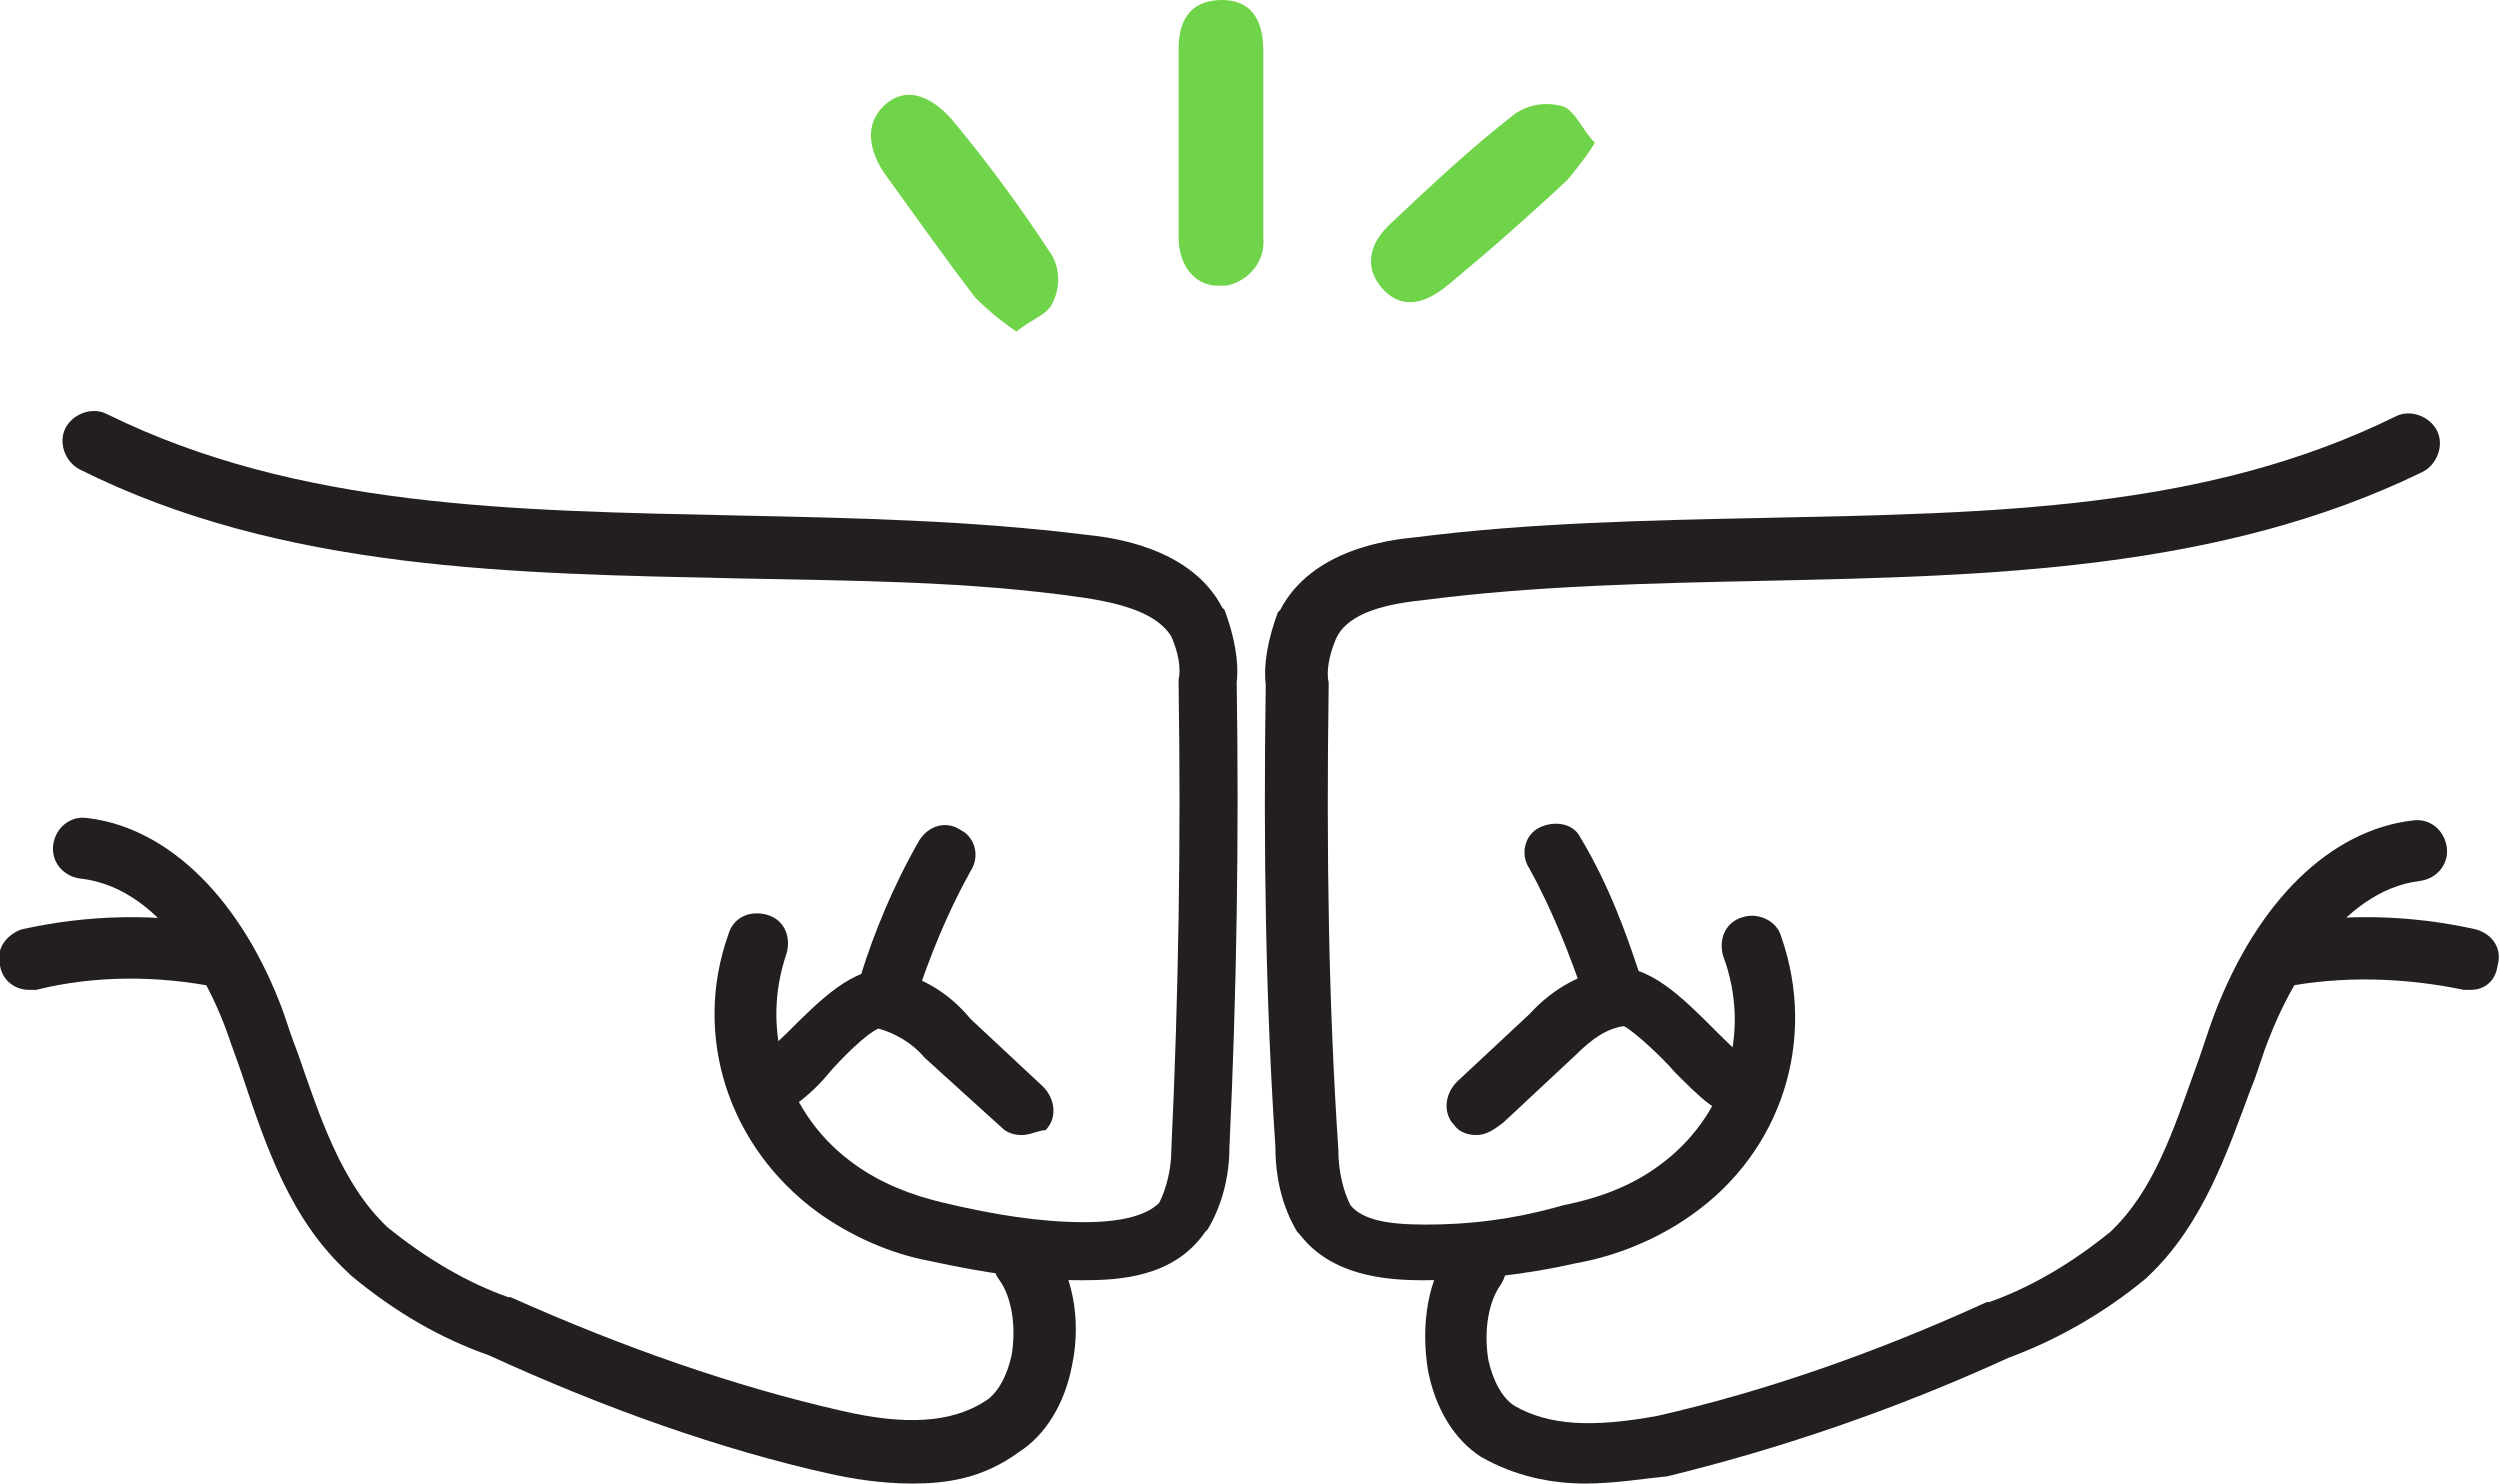
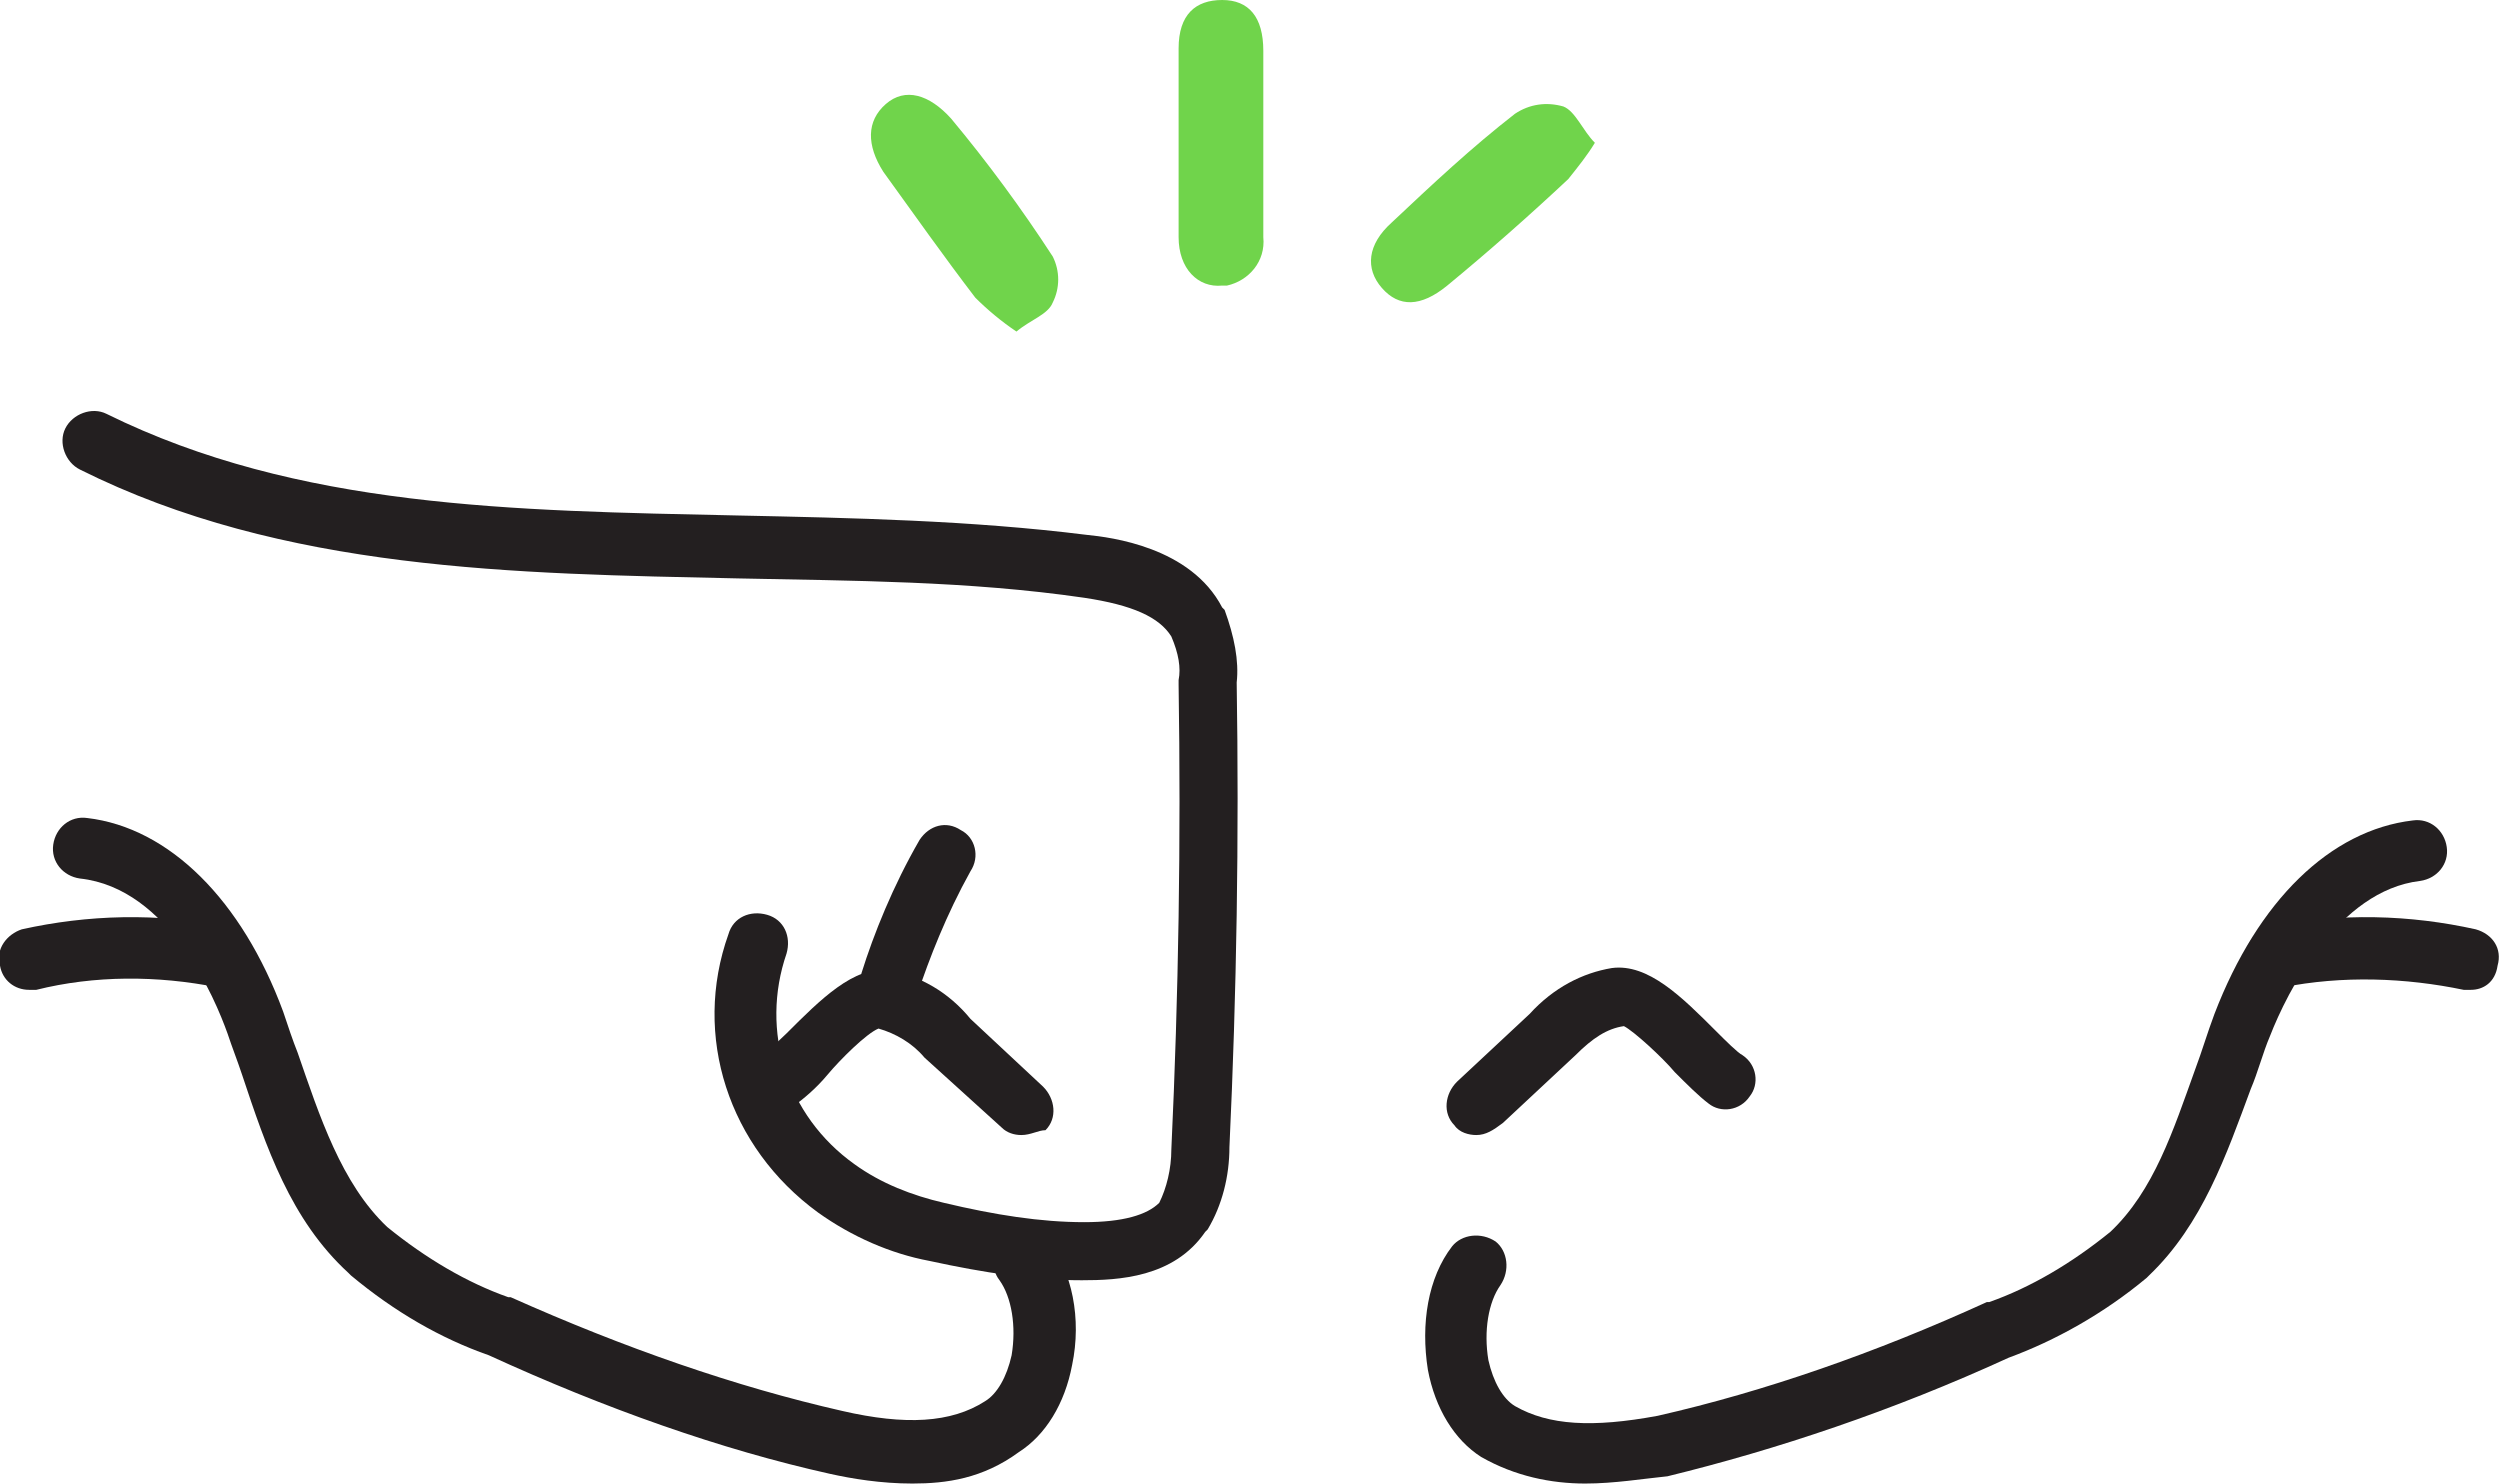
<svg xmlns="http://www.w3.org/2000/svg" id="Layer_1" x="0px" y="0px" viewBox="0 0 103.3 61.3" style="enable-background:new 0 0 103.3 61.3;" xml:space="preserve">
  <style type="text/css">
	.st0{fill:#70D44B;}
	.st1{fill:#231F20;}
</style>
  <title>Goodtel_icon</title>
  <g>
    <path class="st0" d="M52.2,5.9c0,1.3,0,2.6,0,3.9c0.1,1-0.6,1.8-1.5,2c-0.1,0-0.1,0-0.2,0c-1,0.1-1.8-0.7-1.8-2c0-2.6,0-5.2,0-7.8   c0-1.4,0.7-2,1.8-2s1.7,0.7,1.7,2.1S52.2,4.5,52.2,5.9z" />
  </g>
  <g>
    <path class="st0" d="M65.9,5.9c-0.3,0.5-0.7,1-1.1,1.5c-1.6,1.5-3.3,3-5,4.4c-1.1,0.9-2,0.9-2.7,0.1s-0.6-1.8,0.4-2.7   c1.7-1.6,3.3-3.1,5.1-4.5c0.6-0.4,1.3-0.5,2-0.3C65.1,4.6,65.4,5.4,65.9,5.9z" />
  </g>
  <g>
    <path class="st0" d="M42,13.7c-0.6-0.4-1.2-0.9-1.7-1.4c-1.3-1.7-2.5-3.4-3.8-5.2C35.8,6,35.8,5,36.6,4.3s1.8-0.4,2.7,0.6   c1.5,1.8,2.9,3.7,4.2,5.7c0.3,0.6,0.3,1.3,0,1.9C43.3,13,42.6,13.2,42,13.7z" />
  </g>
  <g>
-     <path class="st1" d="M58.8,52.9c-1.6,0-3.8-0.2-5.1-1.9l-0.1-0.1c-0.6-1-0.9-2.2-0.9-3.5c-0.4-6-0.5-12.2-0.4-19.1   c-0.1-0.9,0.1-1.9,0.5-3l0.1-0.1c1.3-2.5,4.5-2.9,5.6-3c4.7-0.6,9.6-0.7,14.4-0.8c9.4-0.2,18.2-0.3,26.1-4.2c0.6-0.3,1.4,0,1.7,0.6   c0.3,0.6,0,1.4-0.6,1.7c-8.4,4.1-18,4.3-27.2,4.5c-4.7,0.1-9.5,0.2-14.1,0.8c-2,0.2-3.2,0.7-3.6,1.6c-0.3,0.7-0.4,1.4-0.3,1.8v0.1   v0.1c-0.1,6.9,0,13.1,0.4,19.1c0,0.9,0.2,1.7,0.5,2.3c0.5,0.6,1.5,0.8,3.1,0.8c1.8,0,3.6-0.2,5.7-0.8c1.5-0.3,2.8-0.8,3.9-1.6   c2.8-2,3.9-5.5,2.7-8.7c-0.2-0.7,0.1-1.4,0.8-1.6c0.6-0.2,1.4,0.1,1.6,0.8c1.5,4.3,0,8.9-3.7,11.5c-1.4,1-3.1,1.7-4.8,2   C62.9,52.7,60.8,52.9,58.8,52.9z" />
-   </g>
+     </g>
  <g>
    <path class="st1" d="M65.5,61.3c-1.4,0-2.9-0.3-4.3-1.1c-1.1-0.7-1.9-2-2.2-3.6c-0.3-1.9,0-3.8,1-5.1c0.4-0.5,1.2-0.6,1.8-0.2   c0.5,0.4,0.6,1.2,0.2,1.8c-0.5,0.7-0.7,1.9-0.5,3.1c0.2,0.9,0.6,1.6,1.1,1.9c1.4,0.8,3.2,0.9,5.9,0.4c4.4-1,9-2.6,13.6-4.7h0.1   c1.7-0.6,3.4-1.6,5-2.9c1.8-1.7,2.6-4.2,3.5-6.7c0.3-0.8,0.5-1.5,0.8-2.3c1.8-4.7,4.8-7.6,8.2-8c0.7-0.1,1.3,0.4,1.4,1.1   c0.1,0.7-0.4,1.3-1.1,1.4c-3.4,0.4-5.5,4.6-6.2,6.4c-0.3,0.7-0.5,1.5-0.8,2.2c-1,2.7-2,5.6-4.2,7.7l-0.1,0.1   c-1.8,1.5-3.8,2.6-5.7,3.3c-4.8,2.2-9.6,3.8-14.1,4.9C67.9,61.1,66.7,61.3,65.5,61.3z" />
  </g>
  <g>
    <path class="st1" d="M102.1,40.9c-0.1,0-0.2,0-0.3,0c-2.4-0.5-5-0.6-7.5-0.1c-0.7,0.1-1.3-0.3-1.5-1c-0.1-0.7,0.3-1.3,1-1.5   c2.9-0.6,5.8-0.5,8.5,0.1c0.7,0.2,1.1,0.8,0.9,1.5C103.1,40.6,102.6,40.9,102.1,40.9z" />
  </g>
  <g>
    <path class="st1" d="M61,46.9c-0.3,0-0.7-0.1-0.9-0.4c-0.5-0.5-0.4-1.3,0.1-1.8l3-2.8c1-1.1,2.2-1.7,3.4-1.9   c1.5-0.2,2.9,1.2,4.3,2.6c0.4,0.4,0.9,0.9,1.1,1c0.6,0.4,0.7,1.2,0.3,1.7c-0.4,0.6-1.2,0.7-1.7,0.3c-0.4-0.3-0.9-0.8-1.4-1.3   c-0.5-0.6-1.7-1.7-2.1-1.9c-0.7,0.1-1.3,0.5-2,1.2l-3,2.8C61.7,46.7,61.4,46.9,61,46.9z" />
  </g>
  <g>
-     <path class="st1" d="M66.6,41.9c-0.5,0-1-0.3-1.2-0.9c-0.5-1.4-1.2-3.3-2.2-5.1c-0.4-0.6-0.2-1.4,0.4-1.7s1.4-0.2,1.7,0.4   c1.2,2,1.9,4,2.4,5.5c0.2,0.7-0.1,1.4-0.8,1.6C66.8,41.8,66.7,41.9,66.6,41.9z" />
-   </g>
+     </g>
  <g>
    <path class="st1" d="M44.7,52.9c-2,0-4-0.3-6.3-0.8c-1.6-0.3-3.2-1-4.6-2c-3.7-2.7-5.2-7.3-3.7-11.5c0.2-0.7,0.9-1,1.6-0.8   c0.7,0.2,1,0.9,0.8,1.6c-1.1,3.2,0,6.7,2.8,8.7c1.1,0.8,2.4,1.3,3.7,1.6c2.1,0.5,4,0.8,5.8,0.8c1.6,0,2.6-0.3,3.1-0.8   c0.3-0.6,0.5-1.4,0.5-2.2c0.3-6.4,0.4-12.8,0.3-19.2v-0.1v-0.1c0.1-0.5,0-1.1-0.3-1.8c-0.5-0.8-1.6-1.3-3.6-1.6   C40,24,35.2,24,30.5,23.9c-9.2-0.2-18.8-0.3-27.2-4.5c-0.6-0.3-0.9-1.1-0.6-1.7s1.1-0.9,1.7-0.6c7.9,3.9,16.8,4,26.1,4.2   c4.7,0.1,9.6,0.2,14.4,0.8c1,0.1,4.3,0.5,5.6,3l0.1,0.1c0.4,1.1,0.6,2.1,0.5,3c0.1,6.4,0,12.8-0.3,19.2c0,1.2-0.3,2.4-0.9,3.4   l-0.1,0.1C48.5,52.8,46.2,52.9,44.7,52.9z" />
  </g>
  <g>
    <path class="st1" d="M37.7,61.3c-1.3,0-2.5-0.2-3.4-0.4c-4.5-1-9.3-2.7-14.1-4.9c-2-0.7-3.9-1.8-5.7-3.3l-0.1-0.1   C12,50.4,11,47.4,10,44.4c-0.2-0.6-0.4-1.1-0.6-1.7c-0.5-1.4-2.4-6-6.1-6.4c-0.7-0.1-1.2-0.7-1.1-1.4c0.1-0.7,0.7-1.2,1.4-1.1   c3.4,0.4,6.4,3.4,8.1,8c0.2,0.6,0.4,1.2,0.6,1.7c0.9,2.6,1.8,5.4,3.7,7.2c1.6,1.3,3.3,2.3,5,2.9h0.1c4.7,2.1,9.3,3.7,13.7,4.7   c2.6,0.6,4.5,0.5,5.9-0.4c0.5-0.3,0.9-1,1.1-1.9c0.2-1.2,0-2.4-0.5-3.1c-0.4-0.5-0.3-1.3,0.2-1.8c0.5-0.4,1.3-0.3,1.8,0.2   c1,1.2,1.4,3.2,1,5.1C44,58,43.2,59.3,42.1,60C40.6,61.1,39.1,61.3,37.7,61.3z" />
  </g>
  <g>
    <path class="st1" d="M1.2,40.9c-0.6,0-1.1-0.4-1.2-1c-0.2-0.7,0.3-1.3,0.9-1.5c2.7-0.6,5.6-0.7,8.5-0.1c0.7,0.1,1.1,0.8,1,1.5   S9.7,41,9,40.8c-2.5-0.5-5.1-0.5-7.5,0.1C1.4,40.9,1.3,40.9,1.2,40.9z" />
  </g>
  <g>
    <path class="st1" d="M42.2,46.9c-0.3,0-0.6-0.1-0.8-0.3l-3.2-2.9c-0.5-0.6-1.2-1-1.9-1.2c-0.5,0.2-1.6,1.3-2.1,1.9   c-0.5,0.6-1,1-1.4,1.3c-0.6,0.4-1.3,0.3-1.7-0.3c-0.4-0.6-0.3-1.3,0.3-1.7c0.2-0.2,0.7-0.6,1.1-1c1.4-1.4,2.8-2.8,4.2-2.6   c1.3,0.2,2.5,0.9,3.4,2l3,2.8c0.5,0.5,0.6,1.3,0.1,1.8C42.9,46.7,42.6,46.9,42.2,46.9z" />
  </g>
  <g>
    <path class="st1" d="M36.8,41.9c-0.1,0-0.3,0-0.4-0.1c-0.7-0.2-1-0.9-0.8-1.6c0.5-1.6,1.3-3.6,2.4-5.5c0.4-0.6,1.1-0.8,1.7-0.4   c0.6,0.3,0.8,1.1,0.4,1.7c-1,1.8-1.7,3.6-2.2,5.1C37.8,41.5,37.3,41.9,36.8,41.9z" />
  </g>
</svg>